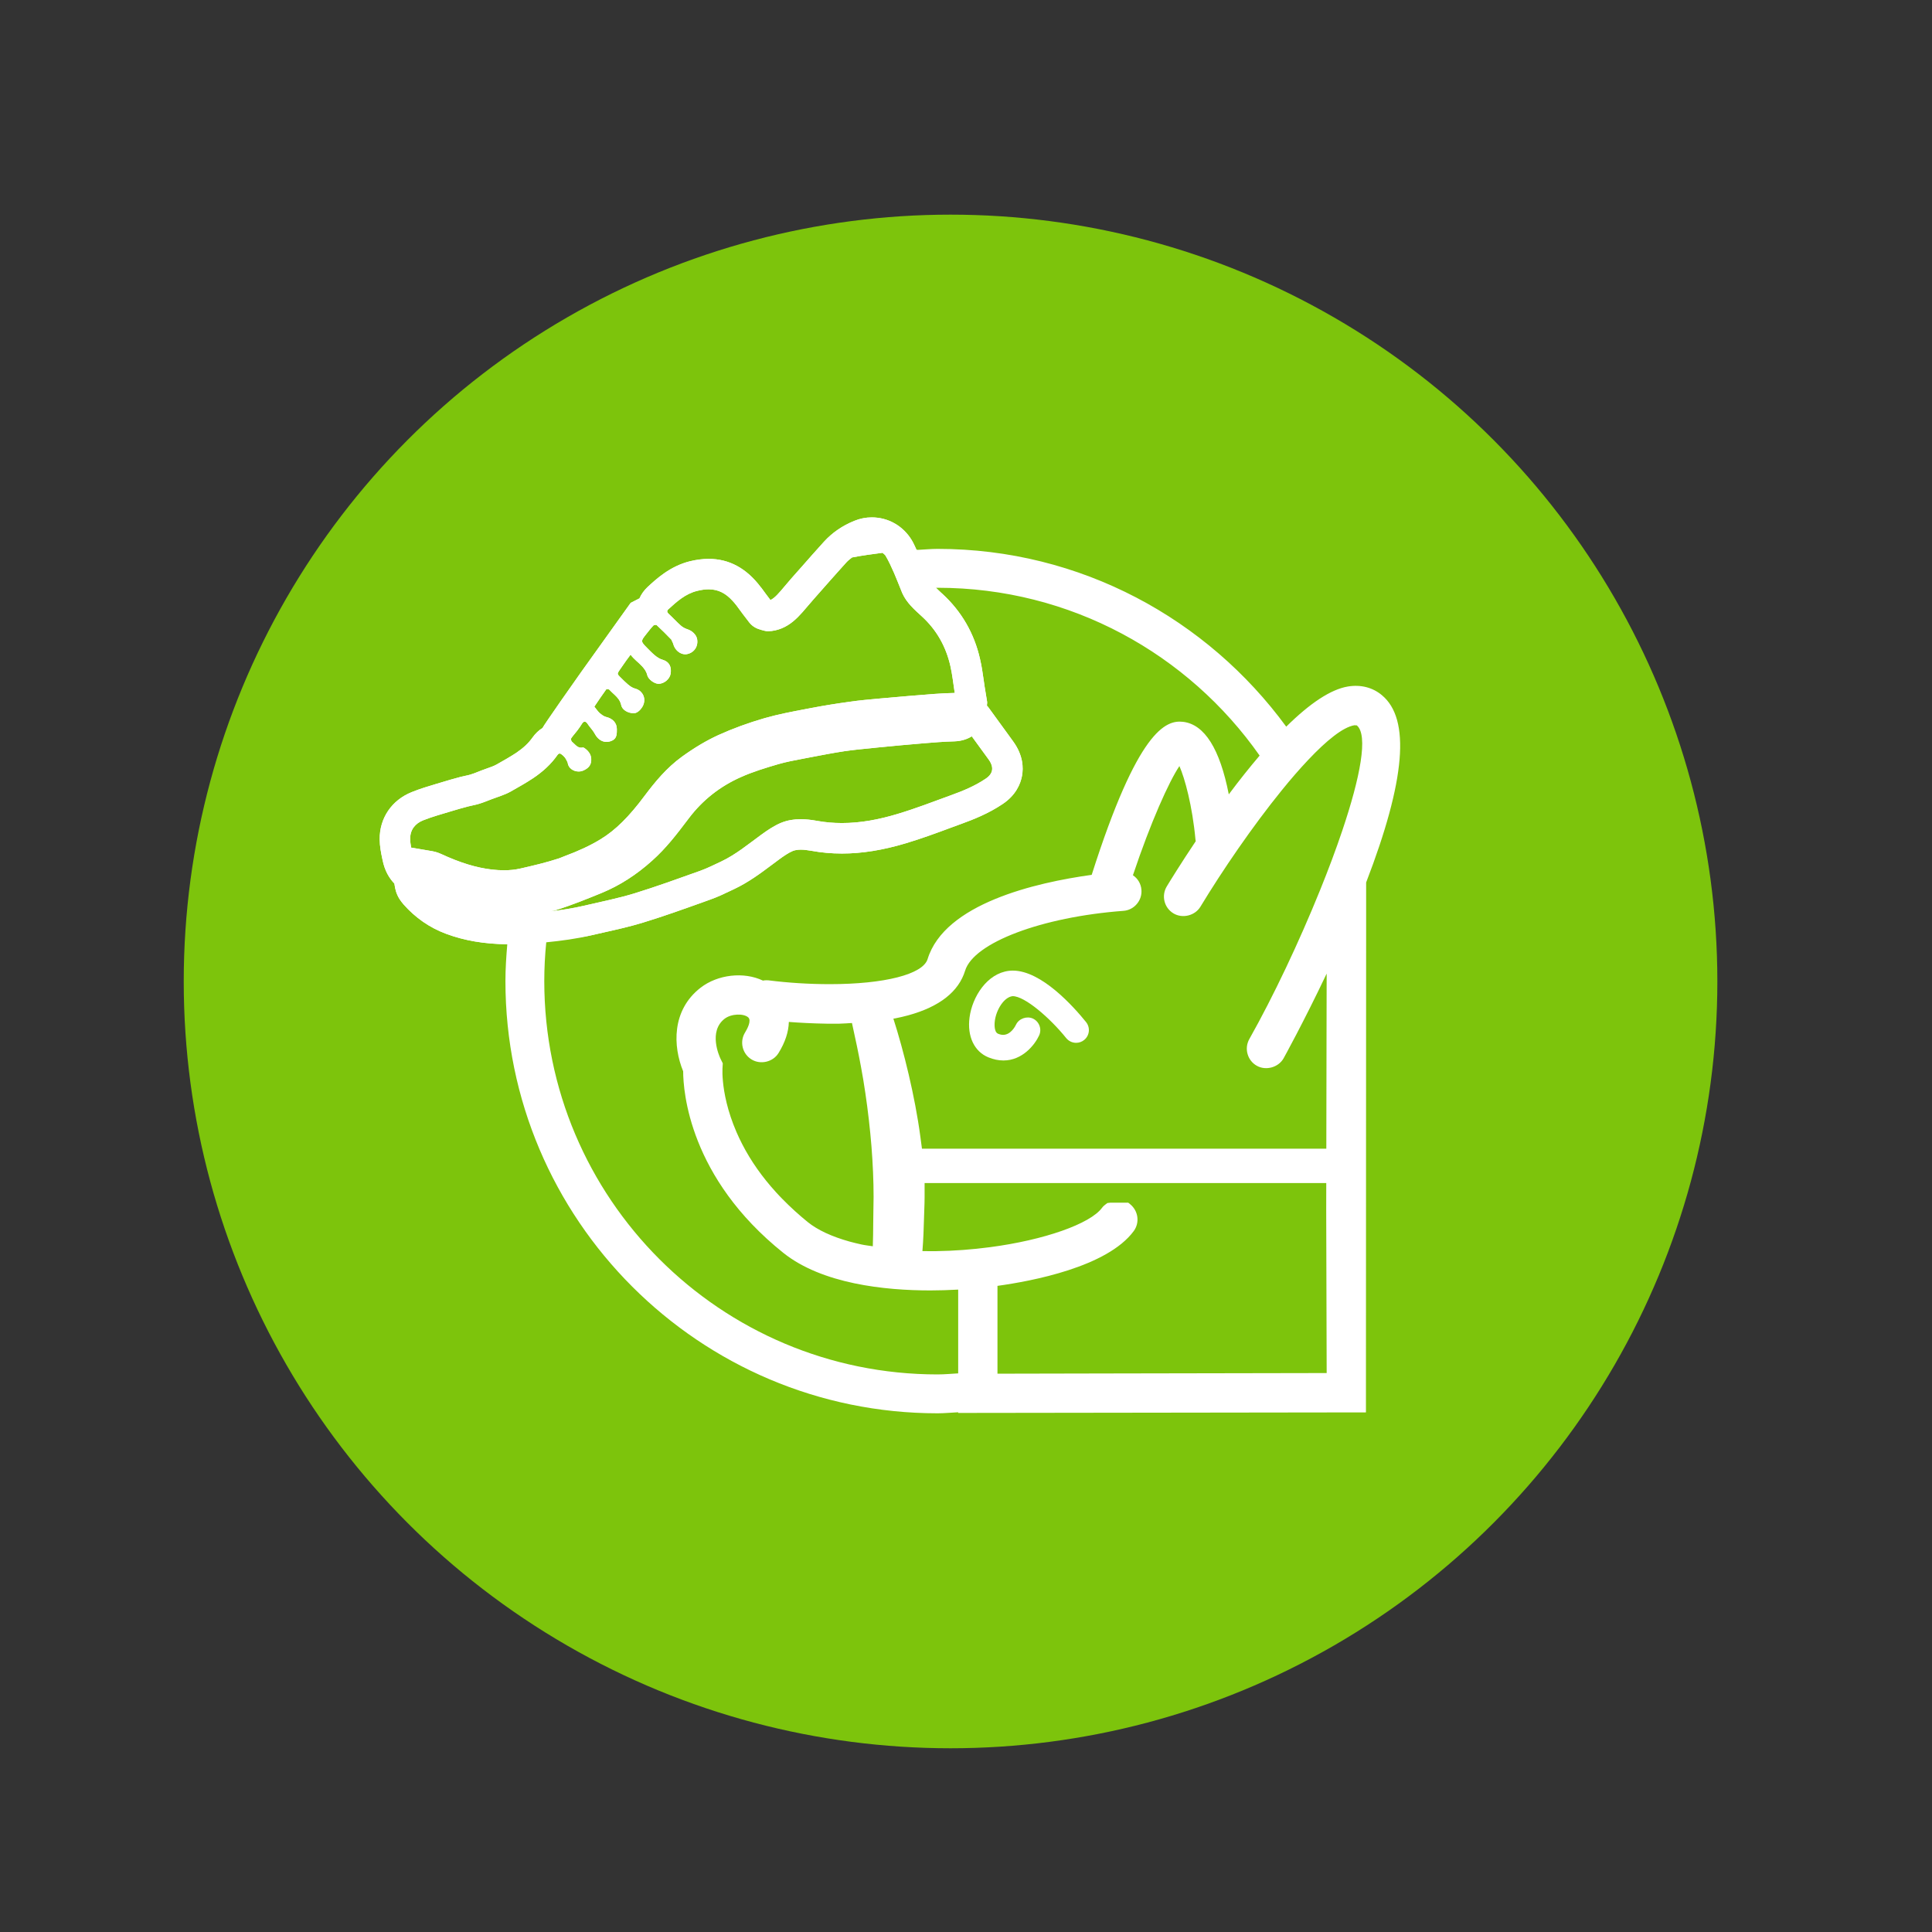
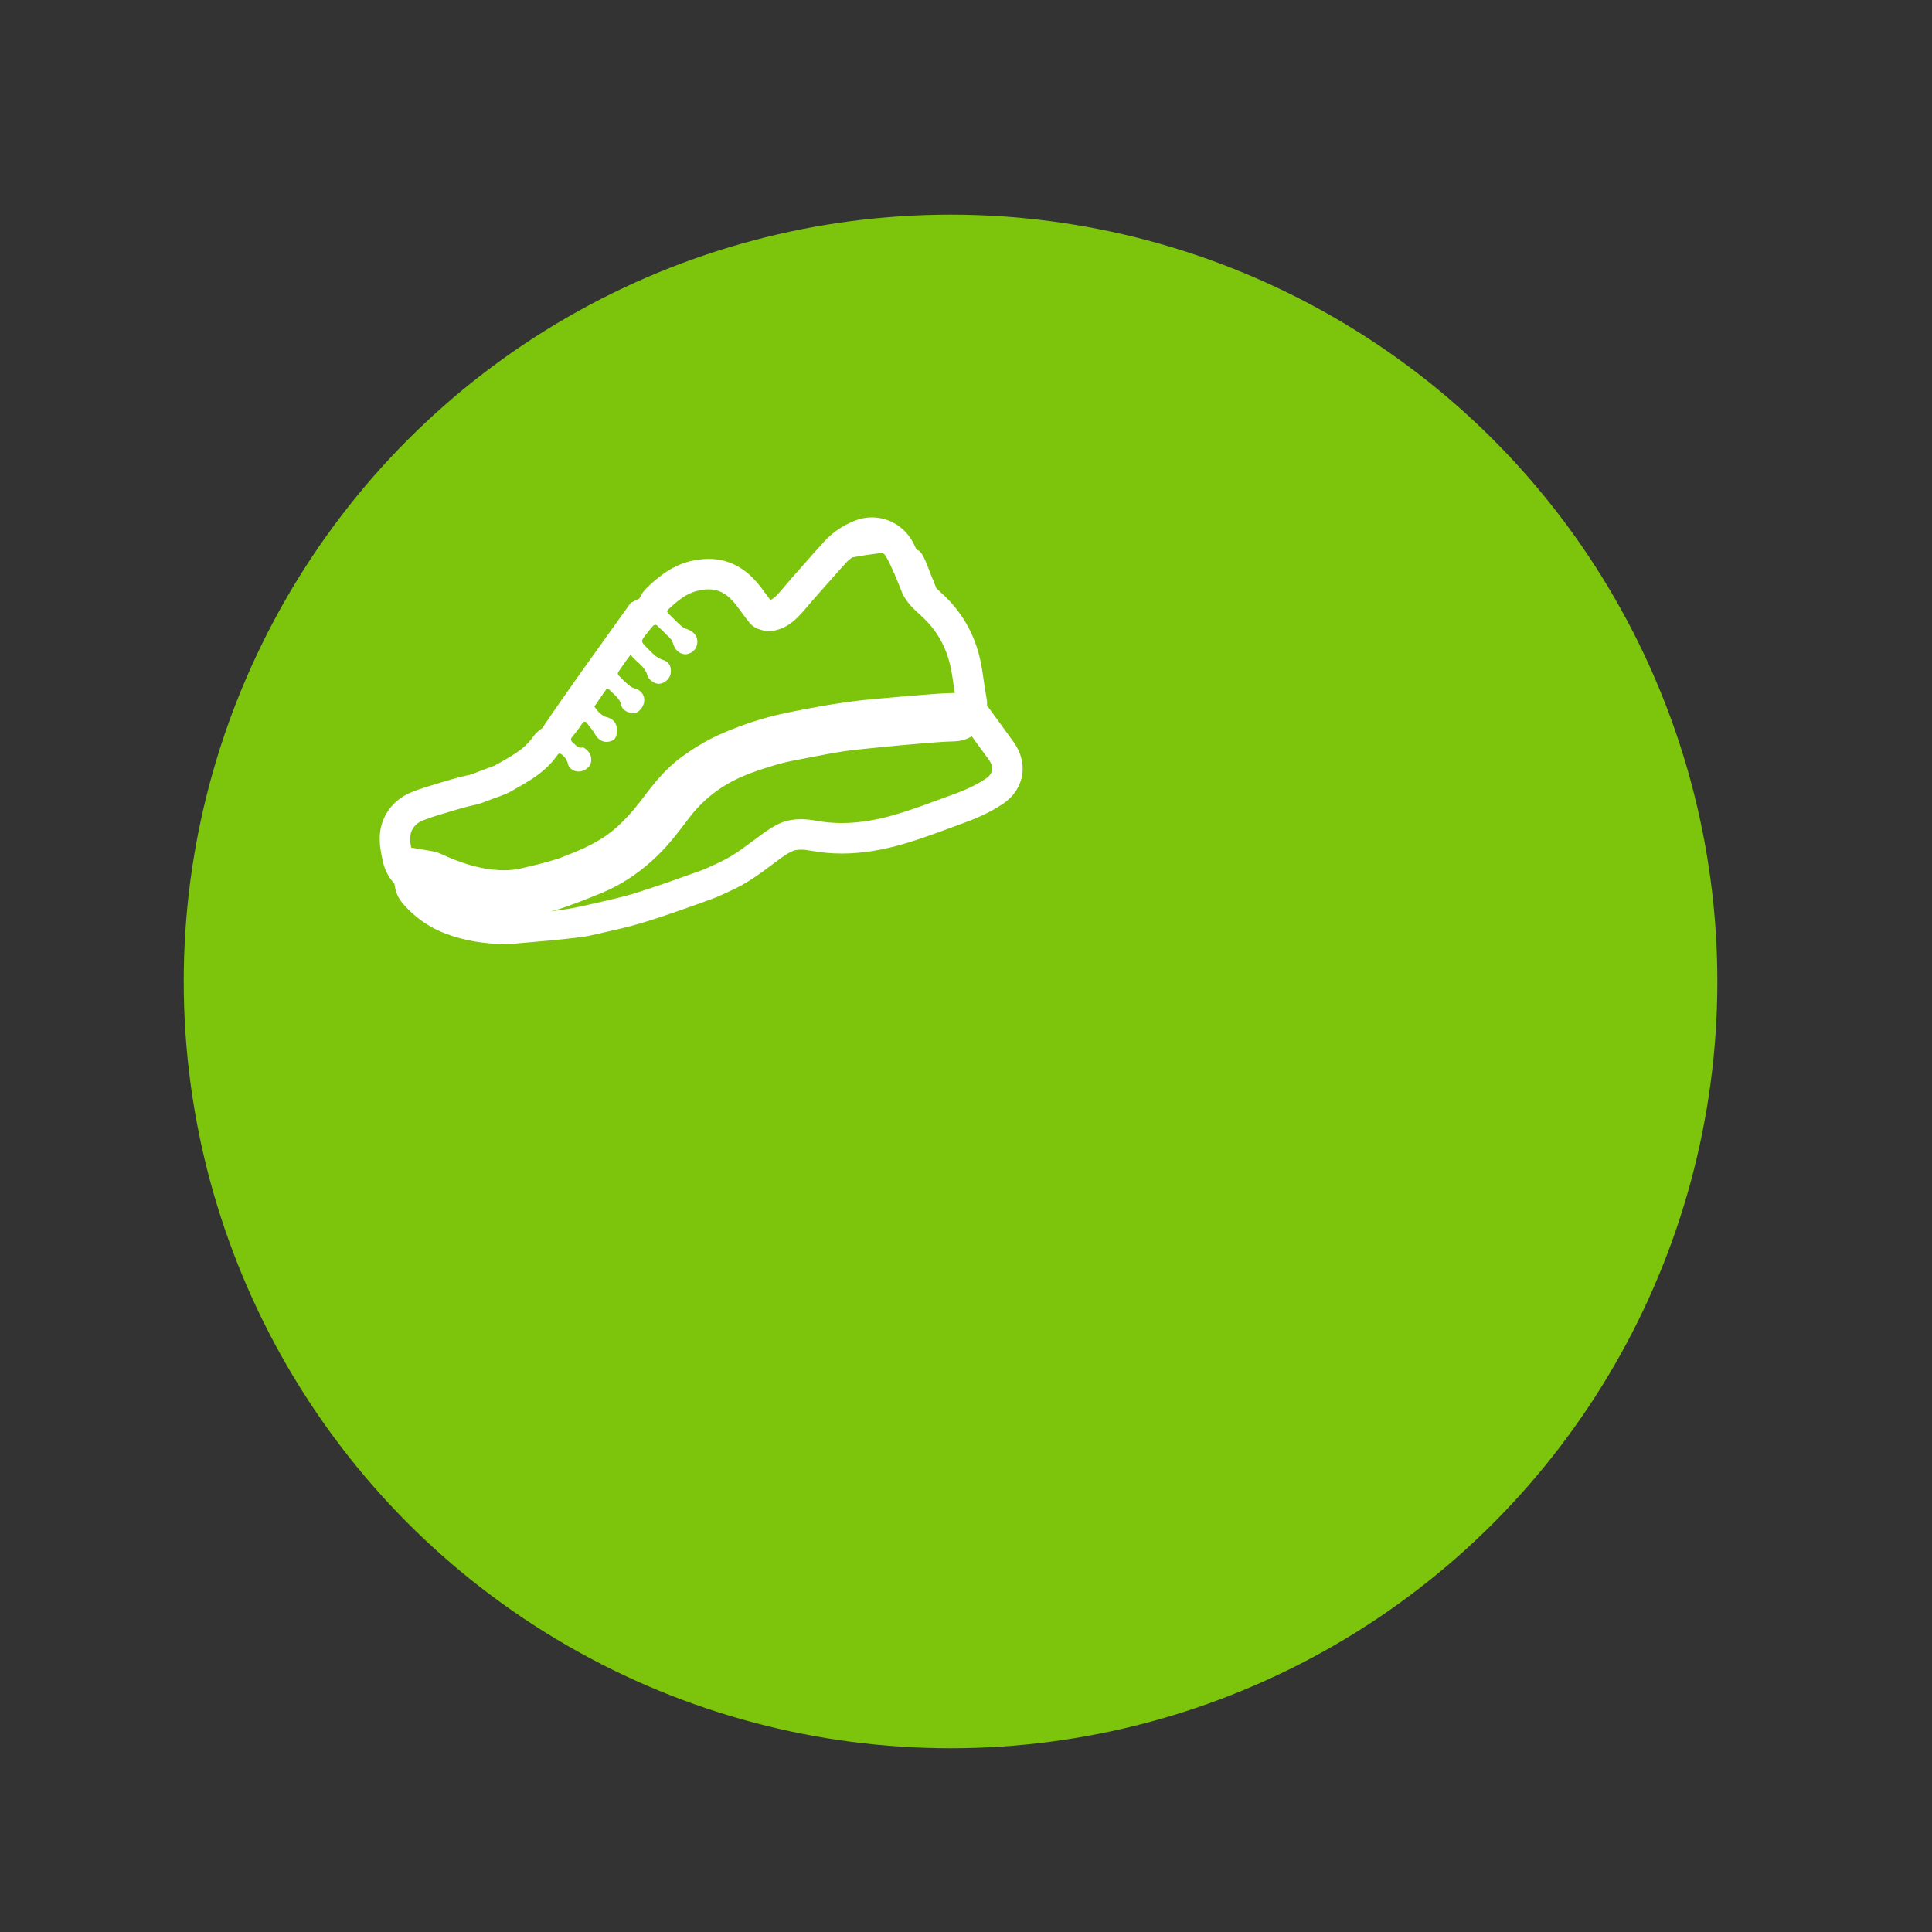
<svg xmlns="http://www.w3.org/2000/svg" xml:space="preserve" width="10mm" height="10mm" version="1.1" style="shape-rendering:geometricPrecision; text-rendering:geometricPrecision; image-rendering:optimizeQuality; fill-rule:evenodd; clip-rule:evenodd" viewBox="0 0 1000 1000">
  <rect x="0" y="0" width="1000" height="1000" fill="#333333" stroke="none" />
  <defs>
    <style type="text/css">
   
    .fil0 {fill:#7DC40C}
    .fil1 {fill:white;fill-rule:nonzero}
   
  </style>
  </defs>
  <g id="Слой_x0020_1">
    <g id="_2597885428480">
      <circle class="fil0" cx="492" cy="508" r="396.9" />
      <g>
-         <path class="fil1" d="M524.25 502.38c-0.7,0 -1.39,0.05 -2.07,0.13 -11.3,1.37 -18.92,13.42 -20.34,24.09 -1.31,9.78 2.44,17.73 9.8,20.7 2.6,1.06 5.2,1.6 7.73,1.6 9.88,0 16.27,-8.15 18.48,-12.96 1.51,-3.27 0.08,-7.18 -3.21,-8.73 -3.18,-1.45 -7.26,0.01 -8.75,3.14 -0.42,0.89 -2.72,5.27 -6.67,5.29 -0.81,0 -1.69,-0.19 -2.61,-0.58 -2.39,-0.96 -1.77,-6.13 -1.68,-6.72 0.73,-5.6 4.68,-12.24 9.22,-12.74 6.3,0 19.29,11.26 27.72,21.72 1.27,1.55 3.13,2.44 5.15,2.44 1.49,0 2.96,-0.52 4.13,-1.47 2.83,-2.26 3.28,-6.41 1,-9.26 -6.47,-8.01 -23.09,-26.65 -37.9,-26.65z" />
-         <path class="fil1" d="M683.23 460.83c-10.8,26.69 -24.11,54.85 -36.57,76.97 -1.33,2.37 -1.66,5.11 -0.93,7.72 0.73,2.62 2.44,4.81 4.8,6.12 4.68,2.66 11.19,0.87 13.86,-3.87 0.13,-0.23 10.38,-18.75 22.29,-43.84l-0.07 32.79 -0.11 57.83 -209.3 0 -0.83 -6.25c-2.77,-20.84 -8.65,-44.54 -13.96,-61.06 0.3,-0.06 0.67,-0.09 0.98,-0.14 2.29,-0.45 4.52,-0.98 6.72,-1.57 16.2,-4.45 26.11,-12.24 29.44,-23.14 4.46,-14.47 39.65,-27.77 81.87,-30.93 2.71,-0.19 5.17,-1.42 6.95,-3.5 1.78,-2.06 2.65,-4.69 2.43,-7.39 -0.23,-3.13 -1.88,-5.86 -4.4,-7.54 9.18,-27.43 18.66,-48.49 24.06,-56.51 2.78,6.24 6.71,20.6 8.31,38 0.04,0.3 0.08,0.61 0.14,0.89 -7.84,11.71 -13.42,20.8 -14.98,23.38 -1.41,2.33 -1.83,5.07 -1.18,7.72 0.65,2.63 2.3,4.84 4.63,6.26 4.65,2.79 11.11,1.21 13.94,-3.43 11.35,-18.75 27.02,-41.68 42.04,-60.19 4.71,-5.83 9.35,-11.16 13.77,-15.84 9.47,-10.02 17.96,-16.93 23.89,-17.92l1.26 0.07c6.02,5 1.78,26.88 -7.53,54.5 -3.27,9.73 -7.19,20.17 -11.52,30.87zm-104.68 250.06l-62.26 0.13 0 -2.21 0 -43.25c17.63,-2.42 56.83,-9.77 70.52,-28.35 3.2,-4.36 2.39,-10.45 -1.83,-13.9l-0.99 -0.79 -9.38 0 -1.44 0.17 -0.97 0.74c-0.51,0.38 -1.18,0.91 -1.78,1.72 -6.12,8.33 -30.01,16.72 -58.08,20.4 -9.24,1.22 -18.56,1.91 -27.69,2.04l-3.15 0.01 -3.48 -0.03c-0.2,0 -0.39,-0.02 -0.58,-0.02 0.48,-5.66 0.7,-12.19 0.84,-17.43l0.14 -4.25c0.08,-2.11 0.15,-4.23 0.15,-6.34l0 -7.18 207.9 0 -0.03 13.76 0.24 84.58 -108.13 0.2zm-132.89 -158.63l1.18 6.68c1.49,9.02 2.71,18.33 3.63,27.73l0.6 6.67c0.72,9.14 1.1,17.96 1.1,26.18 0,2.28 -0.05,4.54 -0.1,6.78l-0.09 6.85c-0.01,3.91 -0.09,8.06 -0.21,11.92 -1.93,-0.31 -4,-0.51 -5.82,-0.92 -2.14,-0.47 -4.24,-0.97 -6.24,-1.52 -9.17,-2.57 -16.45,-5.94 -21.56,-10.04 -2.4,-1.92 -4.57,-3.85 -6.72,-5.77 -1.21,-1.11 -2.36,-2.2 -3.51,-3.29 -1.03,-1.01 -2.08,-2.04 -3.07,-3.06 -1.09,-1.12 -2.17,-2.23 -3.19,-3.37 -7.12,-7.82 -13,-16.15 -17.45,-24.8 -1.12,-2.18 -2.13,-4.3 -3.02,-6.37 -4.77,-11.06 -6.44,-20.31 -6.99,-26.13 -0.29,-3.04 -0.31,-5.18 -0.25,-6.66l0.16 -2.76 -1.18 -2.4c-0.66,-1.4 -6.34,-14.09 2.1,-20.65 3.49,-2.71 9.91,-2.83 12.25,-0.74 1.84,1.65 -0.52,6.01 -1.62,7.8 -1.43,2.3 -1.85,5.03 -1.24,7.66 0.64,2.67 2.26,4.9 4.59,6.32 4.65,2.87 11.14,1.31 13.97,-3.33 3.42,-5.53 5.2,-10.95 5.33,-16.09 5.2,0.4 12.05,0.8 20.04,0.92l2.53 0.01 3.58 -0.02c2.29,-0.03 4.32,-0.25 6.52,-0.35 1.78,7.92 3.59,16.69 4.68,22.75zm39.65 159.14c-112.44,0 -203.59,-91.15 -203.59,-203.6 0,-6.76 0.36,-13.47 1.02,-20.06 7.98,-0.79 15.8,-1.86 23.12,-3.59l6.9 -1.57c6.53,-1.46 13.28,-2.97 20.05,-5.04 10.8,-3.31 21.4,-7.11 31.66,-10.79l3.19 -1.15c3.74,-1.32 7.21,-2.97 10.28,-4.45l2.1 -0.99c7.5,-3.56 13.79,-8.28 19.34,-12.43l3.87 -2.89c2.29,-1.68 4.89,-3.47 7.1,-4.38 1.11,-0.44 2.47,-0.67 4.14,-0.67 1.52,0 3.27,0.18 5.34,0.56 5.19,0.96 10.55,1.44 15.95,1.44 10.34,0 21.2,-1.74 33.21,-5.35 8.09,-2.43 15.9,-5.31 23.47,-8.13l5.09 -1.87c6.47,-2.34 14.13,-5.4 21.31,-10.21 6.98,-4.61 9.37,-10.53 10.13,-14.65 0.76,-4.18 0.6,-10.63 -4.5,-17.7l-2.66 -3.68c-3.46,-4.76 -6.89,-9.53 -10.35,-14.23 -0.19,-0.25 -0.45,-0.45 -0.64,-0.69 -0.04,-0.72 0.19,-1.32 0.08,-2.08 -0.25,-1.68 -0.52,-3.29 -0.81,-4.92l-0.44 -2.68 -0.56 -3.84c-0.49,-3.43 -0.98,-6.97 -1.87,-10.73 -3,-13.23 -9.57,-24.58 -19.45,-33.64l-0.63 -0.56c-0.98,-0.89 -1.85,-1.74 -2.7,-2.57 0.28,0 0.56,-0.03 0.85,-0.03 68.97,0 129.84,34.38 166.67,86.86 -5.1,6.01 -10.39,12.59 -15.96,20.07 -4.63,-23.59 -12.57,-36.21 -23.66,-37.54 -9.01,-1.06 -23.47,4.43 -47.3,79.2 -28.95,4 -76.11,14.86 -84.94,43.61 -2.41,7.88 -22.3,12.97 -50.66,12.97 -10.55,0 -21.48,-0.68 -31.65,-1.97l-1.02 -0.05c-0.63,0 -1.26,0.05 -1.9,0.18 -9.88,-4.71 -23.43,-3.19 -32.31,3.71 -15.03,11.68 -14.28,30.39 -8.98,43.23 0.03,10.43 3.17,55.03 51.84,93.98 20.11,16.07 52.5,19.45 76.12,19.45 4.64,0 9.38,-0.16 14.39,-0.43l0 43.36c-3.55,0.2 -7.05,0.54 -10.64,0.54zm-200.21 -239.73c1,-0.24 1.99,-0.4 2.98,-0.71 8.3,-2.61 16.33,-5.92 23.43,-8.81 9.24,-3.82 17.98,-9.42 26.01,-16.66 7.29,-6.49 12.86,-13.83 18.24,-20.94l0.79 -1.04c7.07,-9.36 16.18,-16.55 27.07,-21.34 6.07,-2.72 12.9,-4.79 19.36,-6.68 3.94,-1.14 8.22,-1.94 12.76,-2.8l3.82 -0.74c6.06,-1.16 11.81,-2.26 17.6,-3.14 4.82,-0.69 9.78,-1.18 14.72,-1.65l1.86 -0.21c8.24,-0.8 16.41,-1.59 24.61,-2.25 4.73,-0.4 10.17,-0.83 15.63,-0.98 3.87,-0.12 6.79,-1.24 9.02,-2.6 2.91,3.98 5.8,7.98 8.71,11.97 2.94,4.08 2.36,7.42 -1.63,10.04 -5.57,3.75 -11.72,6.26 -17.95,8.52 -9.18,3.36 -18.33,6.88 -27.67,9.68 -9.41,2.83 -18.93,4.68 -28.68,4.68 -4.33,0 -8.69,-0.36 -13.1,-1.18 -2.73,-0.48 -5.48,-0.81 -8.19,-0.81 -3.43,0 -6.84,0.51 -10.1,1.83 -3.69,1.51 -7.15,3.87 -10.43,6.25 -6.71,4.9 -13.11,10.22 -20.6,13.78 -3.66,1.71 -7.24,3.53 -11.02,4.88 -11.33,4.05 -22.64,8.16 -34.1,11.69 -8.52,2.59 -17.32,4.32 -25.98,6.36 -5.66,1.33 -11.39,2.21 -17.16,2.9l0 -0.04zm-15.79 -22.11c-2.63,0.6 -5.36,0.89 -8.41,0.89 -2.07,0 -4.12,-0.13 -6.18,-0.36 -8.07,-0.92 -16.47,-3.48 -26.44,-8.09 -2.2,-1.03 -4.14,-1.35 -5.06,-1.51l-10.41 -1.78c-0.27,-1.51 -0.5,-2.99 -0.5,-4.48 -0.08,-4.83 2.67,-8.01 6.66,-9.62 4.81,-1.92 9.87,-3.28 14.83,-4.79 2.81,-0.87 5.66,-1.65 8.51,-2.41 1.9,-0.5 3.87,-0.79 5.74,-1.39 2.18,-0.66 4.32,-1.56 6.45,-2.37 3.3,-1.27 6.76,-2.22 9.82,-3.95 3.96,-2.25 7.96,-4.47 11.79,-7.03 4.83,-3.28 9.02,-7.01 12.39,-11.82 0.38,-0.53 0.74,-0.83 1.17,-0.83 0.29,0 0.62,0.14 0.98,0.44 1.17,0.85 2.05,1.82 2.64,3.18 0.17,0.42 0.46,0.71 0.55,1.27 0.36,2.69 2.96,4.41 5.65,4.41 0.83,0 1.65,-0.15 2.44,-0.5 2.19,-0.98 3.95,-2.37 4.09,-5.21 0.16,-2.72 -1.15,-4.63 -3.15,-6.14 -0.33,-0.25 -0.77,-0.57 -1.12,-0.57l-0.1 0c-0.31,0.08 -0.58,0.11 -0.86,0.11 -1.1,0 -1.95,-0.53 -2.74,-1.22 -0.69,-0.6 -1.34,-1.32 -2.03,-1.89 -0.37,-0.33 -0.61,-1.42 -0.37,-1.77 0.9,-1.36 2.07,-2.56 3.06,-3.88 0.89,-1.19 1.74,-2.34 2.51,-3.63 0.43,-0.72 0.92,-1.08 1.41,-1.08 0.43,0 0.86,0.26 1.29,0.82 0.4,0.5 0.72,1.05 1.11,1.55 1.02,1.26 2.07,2.5 2.83,3.89 1.45,2.7 3.63,4.21 6.08,4.21 1.03,0 2.09,-0.26 3.19,-0.83 2.25,-1.15 2.15,-3.72 2.15,-5.78 0.01,-3.39 -2.33,-5.53 -5.49,-6.29 -1.23,-0.28 -2.44,-1.23 -3.46,-2.08 -0.03,-0.03 -0.06,-0.09 -0.07,-0.09 -0.86,-0.76 -1.51,-1.81 -2.63,-3.19 1.94,-2.87 3.97,-5.93 6.12,-8.89 0.07,-0.11 0.3,-0.17 0.57,-0.17 0.42,0 0.91,0.11 1.1,0.33 0.86,0.93 1.8,1.77 2.72,2.63 1.53,1.44 2.91,2.97 3.41,5.37 0.53,2.5 3.56,4.14 6.46,4.14 0.12,0 0.22,0 0.32,-0.02 1.9,-0.08 4.29,-2.71 4.91,-5.02 1.07,-3.98 -1.61,-6.94 -4.22,-7.63 -2.08,-0.53 -3.59,-1.8 -5.07,-3.21 -0.29,-0.28 -0.59,-0.5 -0.88,-0.8 -4.35,-4.48 -4.19,-2.76 -0.69,-8.07 1.18,-1.78 2.47,-3.49 4.01,-5.55 1.74,2.4 4.14,4.01 6.03,6.09 1.14,1.25 2.14,2.59 2.59,4.49 0.53,2.22 3.72,4.5 5.88,4.5l0.17 0c2.85,-0.14 5.63,-2.52 6.06,-5.25 0.54,-3.39 -0.6,-6.16 -4.07,-7.17 -1.68,-0.49 -2.98,-1.38 -4.2,-2.41 -1.44,-1.2 -2.72,-2.56 -4.04,-3.88 -3.26,-3.29 -3.16,-3.4 -0.33,-6.98 1.21,-1.53 2.37,-3.06 3.69,-4.44 0.22,-0.25 0.74,-0.38 1.18,-0.38 0.23,0 0.43,0.03 0.53,0.12 2.6,2.41 5.13,4.91 7.6,7.5 0.17,0.17 0.18,0.47 0.3,0.7 0.26,0.49 0.54,0.98 0.67,1.51 0.79,3.13 3.48,5.4 6.24,5.4 0.31,0 0.63,-0.03 0.95,-0.1 3.67,-0.73 5.89,-4.05 5.18,-7.83 -0.43,-2.24 -2.63,-4.28 -4.94,-5 -0.01,-0.01 -0.03,-0.01 -0.03,-0.01 -1.22,-0.4 -2.47,-1.04 -3.43,-1.9 -2.2,-1.92 -4.15,-4.12 -6.32,-6.1 -0.91,-0.82 -0.96,-1.57 -0.25,-2.26 4.46,-4.1 8.92,-8.1 14.96,-9.61 2.19,-0.56 4.19,-0.82 6.02,-0.82 5.08,0 8.89,2.16 12.32,5.92 0.72,0.81 1.44,1.58 2.13,2.52 2.16,2.96 4.31,5.89 6.56,8.73 1.74,2.2 3.89,3.22 6.16,3.82 1.15,0.32 2.3,0.69 3.48,0.69 2.53,0 5.03,-0.62 7.14,-1.49 4.47,-1.83 7.75,-4.99 10.8,-8.42 1.94,-2.2 3.81,-4.5 5.75,-6.68 5.66,-6.38 11.26,-12.83 16.96,-19.09 0.88,-0.97 1.9,-1.7 2.87,-2.49 5.19,-1.03 10.49,-1.72 15.79,-2.41 0.53,0.5 1.17,0.85 1.58,1.51 1.7,2.84 3.05,5.89 4.4,8.92 1.26,2.84 2.32,5.76 3.52,8.62 0.26,0.6 0.47,1.2 0.73,1.8 2.24,5.02 6.28,8.54 10.11,12.04 7.63,6.97 12.47,15.55 14.77,25.6 1.03,4.44 1.49,9.01 2.2,13.52 0.03,0.17 0.05,0.34 0.1,0.53 -3.25,0.09 -6.77,0.2 -10.33,0.49 -8.98,0.68 -18.04,1.45 -27.15,2.27l-1.62 0.14c-5.1,0.46 -10.19,0.92 -15.24,1.65 -6.89,0.94 -13.39,1.99 -19.8,3.21l-3.3 0.63c-6.85,1.31 -13.94,2.63 -21.08,4.68 -8.37,2.42 -16.4,5.36 -23.87,8.75 -6.15,2.82 -12.3,6.46 -18.84,11.19 -7.99,5.8 -13.97,13.1 -19.24,20.13 -8.11,10.91 -15.11,17.84 -22.75,22.52 -5.52,3.39 -11.83,6.25 -18.58,8.75 -1.04,0.39 -2.01,0.84 -3.08,1.22 -6.31,2.08 -13.21,3.7 -19.74,5.2 -0.09,0.03 -0.18,0.04 -0.27,0.06zm445.96 -89.74c-4.8,-4.01 -10.96,-5.59 -17.64,-4.48 -8.81,1.49 -19.51,8.56 -31.88,20.78 -40.73,-55.66 -106.34,-92.02 -180.44,-92.02 -3.67,0 -7.24,0.39 -10.88,0.55 -0.83,-1.72 -1.51,-3.39 -2.54,-5.11 -4.47,-7.37 -12.18,-11.74 -20.66,-11.74 -3.1,0 -6.13,0.6 -9,1.78 -6.12,2.46 -11.45,6.11 -15.75,10.82 -3.86,4.24 -7.66,8.56 -11.46,12.89l-3.03 3.41 -2.6 2.95c-1.09,1.23 -2.14,2.47 -3.18,3.72 -2.8,3.34 -5.21,6.25 -7.44,7.2 -1.59,-2.06 -3.1,-4.13 -4.64,-6.24 -0.11,-0.14 -0.25,-0.25 -0.37,-0.42 -7.34,-9.77 -16.35,-14.64 -26.93,-14.64 -3.16,0 -6.38,0.42 -9.84,1.27 -10.19,2.57 -17.2,9.05 -21.84,13.34 -1.83,1.74 -3.23,3.71 -4.16,5.84 -1.5,0.79 -4.54,2.31 -4.54,2.31l-25.71 35.92c-1.71,2.35 -19.51,27.7 -19.93,28.85 -1.97,1.23 -3.73,2.9 -5.17,4.94 -2.04,2.89 -4.68,5.37 -8.37,7.89 -3.27,2.15 -6.77,4.12 -10.28,6.1 -1.39,0.78 -3.08,1.38 -4.88,2 -1.08,0.4 -2.17,0.78 -3.23,1.18l-1.4 0.56c-1.29,0.51 -2.59,1.04 -3.93,1.43 -1.01,0.32 -1.68,0.44 -2.33,0.58 -0.95,0.2 -1.88,0.4 -2.82,0.63l-1.01 0.29c-2.78,0.74 -5.53,1.51 -8.28,2.37l-3.33 0.99c-4.09,1.22 -8.33,2.48 -12.68,4.24 -10.36,4.15 -16.71,13.51 -16.57,24.44 0.03,3.67 0.71,6.99 1.27,9.66l0.21 0.99c1.11,5.58 3.42,9.41 6.12,12.24l0.26 1.56c0.22,1.17 0.63,3.65 2.36,6.38 0.63,1.01 1.38,1.95 2.15,2.86 6.11,6.92 13.53,12.07 22.07,15.23 9.45,3.51 19.59,5.22 31.6,5.4 -0.53,6.3 -0.96,12.61 -0.96,19.04 0,123.35 100.35,223.72 223.7,223.72 3.59,0 7.09,-0.38 10.64,-0.53l0 0.34 211.06 -0.28 0.07 -195.33 0.03 -55.67 0 -23.28c20.37,-52.89 23.04,-84.6 8.16,-96.95z" />
+         <path class="fil1" d="M524.25 502.38z" />
        <path class="fil1" d="M483.28 300.76c-2.29,-4.04 -5.21,-16.26 -8.85,-16.11 -0.83,-1.72 -1.5,-3.39 -2.54,-5.11 -4.47,-7.37 -12.18,-11.74 -20.66,-11.74 -3.1,0 -6.13,0.6 -9,1.79 -6.12,2.45 -11.45,6.1 -15.74,10.81 -3.87,4.24 -7.66,8.56 -11.47,12.89l-3.03 3.41 -2.6 2.95c-1.09,1.24 -2.14,2.47 -3.17,3.72 -2.81,3.35 -5.22,6.25 -7.44,7.2 -1.6,-2.06 -3.11,-4.13 -4.65,-6.24 -0.11,-0.14 -0.25,-0.24 -0.37,-0.42 -7.34,-9.76 -16.34,-14.63 -26.93,-14.63 -3.16,0 -6.38,0.42 -9.84,1.26 -10.19,2.57 -17.19,9.05 -21.84,13.35 -1.83,1.74 -3.23,3.7 -4.16,5.83 -1.5,0.79 -4.54,2.31 -4.54,2.31l-25.71 35.93c-1.71,2.34 -19.51,27.69 -19.93,28.84 -1.97,1.24 -3.73,2.9 -5.17,4.94 -2.04,2.89 -4.68,5.38 -8.37,7.89 -3.26,2.16 -6.77,4.12 -10.28,6.11 -1.39,0.77 -3.08,1.37 -4.88,1.99 -1.08,0.4 -2.17,0.78 -3.23,1.18l-1.39 0.56c-1.29,0.52 -2.6,1.05 -3.94,1.44 -1.01,0.31 -1.68,0.43 -2.33,0.57 -0.94,0.2 -1.88,0.4 -2.81,0.63l-1.02 0.29c-2.77,0.75 -5.53,1.51 -8.28,2.37l-3.33 0.99c-4.09,1.22 -8.33,2.48 -12.68,4.24 -10.36,4.15 -16.71,13.51 -16.56,24.45 0.02,3.66 0.7,6.98 1.26,9.65l0.21 0.99c1.11,5.59 3.42,9.41 6.12,12.24l0.26 1.56c0.22,1.17 0.64,3.65 2.36,6.38 0.63,1.01 1.38,1.96 2.15,2.86 6.11,6.93 13.54,12.07 22.07,15.23 9.45,3.52 19.59,5.23 31.6,5.4 7.99,-0.79 35.97,-2.87 43.3,-4.61l6.89 -1.57c6.53,-1.46 13.29,-2.97 20.05,-5.04 10.81,-3.3 21.4,-7.11 31.66,-10.79l3.19 -1.15c3.74,-1.32 7.21,-2.97 10.29,-4.45l2.09 -0.99c7.5,-3.56 13.79,-8.27 19.34,-12.43l3.88 -2.88c2.28,-1.69 4.88,-3.48 7.09,-4.39 1.11,-0.44 2.47,-0.67 4.14,-0.67 1.52,0 3.27,0.19 5.34,0.56 5.19,0.96 10.55,1.44 15.95,1.44 10.34,0 21.2,-1.74 33.21,-5.35 8.09,-2.43 15.9,-5.31 23.47,-8.13l5.09 -1.86c6.48,-2.35 14.13,-5.4 21.31,-10.22 6.98,-4.61 9.37,-10.53 10.13,-14.65 0.76,-4.18 0.6,-10.63 -4.49,-17.7l-2.66 -3.67c-3.46,-4.77 -6.9,-9.54 -10.36,-14.24 -0.19,-0.24 -0.45,-0.44 -0.63,-0.69 -0.04,-0.72 0.18,-1.32 0.07,-2.08 -0.24,-1.68 -0.52,-3.29 -0.81,-4.91l-0.44 -2.69 -0.56 -3.84c-0.49,-3.43 -0.98,-6.96 -1.87,-10.73 -3,-13.23 -9.57,-24.57 -19.45,-33.64l-0.63 -0.56c-0.98,-0.89 -1.85,-1.74 -2.7,-2.57 0.29,0 -1.46,-3.5 -1.18,-3.5zm-198.17 170.91c0.99,-0.23 1.98,-0.39 2.97,-0.71 8.31,-2.61 16.34,-5.92 23.43,-8.8 9.24,-3.82 17.98,-9.43 26.01,-16.67 7.29,-6.49 12.86,-13.83 18.25,-20.94l0.79 -1.04c7.06,-9.36 16.17,-16.54 27.06,-21.34 6.08,-2.72 12.9,-4.79 19.36,-6.68 3.94,-1.13 8.22,-1.94 12.76,-2.8l3.82 -0.73c6.06,-1.17 11.81,-2.27 17.6,-3.15 4.82,-0.69 9.78,-1.18 14.72,-1.65l1.87 -0.2c8.23,-0.81 16.4,-1.6 24.6,-2.26 4.73,-0.4 10.17,-0.83 15.64,-0.98 3.86,-0.12 6.79,-1.24 9.01,-2.59 2.91,3.97 5.81,7.97 8.71,11.96 2.94,4.08 2.36,7.43 -1.62,10.04 -5.58,3.75 -11.72,6.27 -17.96,8.52 -9.18,3.36 -18.33,6.88 -27.67,9.68 -9.41,2.83 -18.93,4.68 -28.68,4.68 -4.33,0 -8.69,-0.35 -13.1,-1.17 -2.73,-0.49 -5.47,-0.82 -8.19,-0.82 -3.43,0 -6.84,0.52 -10.1,1.83 -3.69,1.52 -7.15,3.87 -10.43,6.26 -6.71,4.89 -13.11,10.21 -20.6,13.77 -3.66,1.71 -7.24,3.53 -11.01,4.89 -11.34,4.04 -22.64,8.15 -34.11,11.69 -8.51,2.58 -17.32,4.31 -25.98,6.35 -5.66,1.33 -11.39,2.21 -17.15,2.9l0 -0.04zm-15.8 -22.11c-2.63,0.6 -5.36,0.89 -8.41,0.89 -2.06,0 -4.12,-0.13 -6.17,-0.36 -8.08,-0.92 -16.48,-3.48 -26.45,-8.09 -2.19,-1.03 -4.14,-1.35 -5.05,-1.51l-10.42 -1.78c-0.27,-1.51 -0.5,-2.98 -0.5,-4.48 -0.07,-4.82 2.67,-8.01 6.66,-9.62 4.81,-1.91 9.87,-3.28 14.83,-4.79 2.82,-0.87 5.66,-1.65 8.52,-2.41 1.89,-0.5 3.86,-0.79 5.73,-1.39 2.18,-0.66 4.32,-1.55 6.45,-2.37 3.3,-1.27 6.76,-2.21 9.82,-3.95 3.97,-2.25 7.96,-4.47 11.8,-7.03 4.82,-3.27 9.02,-7.01 12.38,-11.82 0.39,-0.53 0.74,-0.83 1.18,-0.83 0.28,0 0.61,0.14 0.97,0.44 1.17,0.85 2.05,1.83 2.65,3.18 0.17,0.43 0.46,0.72 0.54,1.28 0.36,2.68 2.96,4.41 5.65,4.41 0.83,0 1.65,-0.16 2.44,-0.51 2.2,-0.98 3.95,-2.37 4.09,-5.21 0.16,-2.72 -1.14,-4.63 -3.14,-6.14 -0.33,-0.25 -0.78,-0.57 -1.12,-0.57l-0.11 0c-0.31,0.08 -0.58,0.11 -0.85,0.11 -1.11,0 -1.96,-0.53 -2.75,-1.22 -0.69,-0.6 -1.33,-1.32 -2.03,-1.89 -0.37,-0.33 -0.61,-1.42 -0.37,-1.77 0.91,-1.36 2.07,-2.56 3.06,-3.88 0.89,-1.19 1.74,-2.34 2.51,-3.63 0.43,-0.72 0.92,-1.08 1.41,-1.08 0.43,0 0.87,0.26 1.3,0.82 0.4,0.5 0.71,1.05 1.1,1.55 1.02,1.27 2.07,2.5 2.83,3.89 1.45,2.71 3.64,4.21 6.08,4.21 1.03,0 2.1,-0.25 3.19,-0.83 2.25,-1.15 2.15,-3.72 2.15,-5.78 0.01,-3.38 -2.33,-5.53 -5.49,-6.29 -1.23,-0.28 -2.44,-1.23 -3.46,-2.08 -0.03,-0.03 -0.05,-0.09 -0.07,-0.09 -0.86,-0.76 -1.51,-1.81 -2.63,-3.19 1.94,-2.87 3.97,-5.93 6.12,-8.88 0.07,-0.12 0.3,-0.18 0.58,-0.18 0.41,0 0.9,0.11 1.09,0.33 0.86,0.94 1.81,1.77 2.73,2.63 1.52,1.44 2.9,2.97 3.4,5.37 0.53,2.5 3.56,4.14 6.47,4.14 0.11,0 0.21,0 0.31,-0.01 1.9,-0.09 4.3,-2.72 4.91,-5.03 1.07,-3.98 -1.6,-6.94 -4.22,-7.63 -2.08,-0.53 -3.59,-1.79 -5.07,-3.2 -0.29,-0.29 -0.59,-0.5 -0.88,-0.81 -4.35,-4.48 -4.19,-2.76 -0.69,-8.07 1.18,-1.78 2.48,-3.49 4.01,-5.55 1.74,2.4 4.14,4.01 6.04,6.1 1.13,1.25 2.13,2.58 2.58,4.48 0.53,2.22 3.72,4.51 5.88,4.51l0.17 0c2.86,-0.15 5.63,-2.53 6.06,-5.26 0.55,-3.39 -0.6,-6.16 -4.07,-7.17 -1.67,-0.49 -2.98,-1.38 -4.2,-2.41 -1.44,-1.2 -2.72,-2.56 -4.04,-3.88 -3.26,-3.29 -3.16,-3.4 -0.33,-6.98 1.21,-1.52 2.37,-3.06 3.69,-4.44 0.22,-0.24 0.75,-0.37 1.18,-0.37 0.23,0 0.43,0.02 0.53,0.11 2.6,2.41 5.13,4.91 7.6,7.5 0.17,0.17 0.19,0.48 0.3,0.7 0.26,0.49 0.55,0.98 0.68,1.51 0.79,3.13 3.47,5.4 6.23,5.4 0.31,0 0.63,-0.02 0.95,-0.1 3.68,-0.73 5.89,-4.05 5.18,-7.82 -0.43,-2.25 -2.62,-4.29 -4.94,-5 -0.01,-0.02 -0.02,-0.02 -0.02,-0.02 -1.23,-0.4 -2.48,-1.03 -3.44,-1.89 -2.2,-1.93 -4.15,-4.13 -6.32,-6.11 -0.9,-0.82 -0.96,-1.57 -0.25,-2.26 4.46,-4.1 8.93,-8.1 14.96,-9.61 2.2,-0.55 4.19,-0.82 6.02,-0.82 5.08,0 8.89,2.16 12.32,5.93 0.72,0.8 1.44,1.58 2.13,2.51 2.17,2.96 4.31,5.89 6.56,8.73 1.74,2.2 3.9,3.22 6.16,3.82 1.16,0.32 2.31,0.69 3.48,0.69 2.53,0 5.03,-0.62 7.14,-1.49 4.47,-1.83 7.76,-4.99 10.8,-8.42 1.94,-2.2 3.81,-4.5 5.75,-6.68 5.66,-6.38 11.26,-12.83 16.97,-19.09 0.87,-0.96 1.89,-1.7 2.87,-2.49 5.18,-1.03 10.49,-1.72 15.78,-2.41 0.54,0.5 1.17,0.85 1.58,1.51 1.7,2.85 3.05,5.89 4.4,8.92 1.26,2.84 2.33,5.76 3.52,8.62 0.26,0.6 0.47,1.21 0.73,1.8 2.24,5.02 6.28,8.54 10.12,12.05 7.62,6.96 12.46,15.54 14.76,25.6 1.03,4.43 1.49,9 2.2,13.51 0.03,0.18 0.06,0.35 0.1,0.53 -3.25,0.09 -6.77,0.2 -10.33,0.49 -8.98,0.68 -18.04,1.45 -27.15,2.27l-1.62 0.15c-5.1,0.46 -10.18,0.91 -15.24,1.65 -6.88,0.93 -13.39,1.98 -19.8,3.2l-3.3 0.63c-6.85,1.31 -13.94,2.63 -21.07,4.68 -8.38,2.42 -16.41,5.36 -23.88,8.75 -6.15,2.82 -12.29,6.47 -18.84,11.19 -7.99,5.81 -13.96,13.1 -19.24,20.13 -8.11,10.91 -15.11,17.84 -22.75,22.52 -5.52,3.39 -11.83,6.25 -18.58,8.75 -1.04,0.39 -2,0.85 -3.08,1.22 -6.31,2.09 -13.2,3.71 -19.74,5.2 -0.08,0.03 -0.17,0.05 -0.27,0.06z" />
      </g>
    </g>
  </g>
</svg>